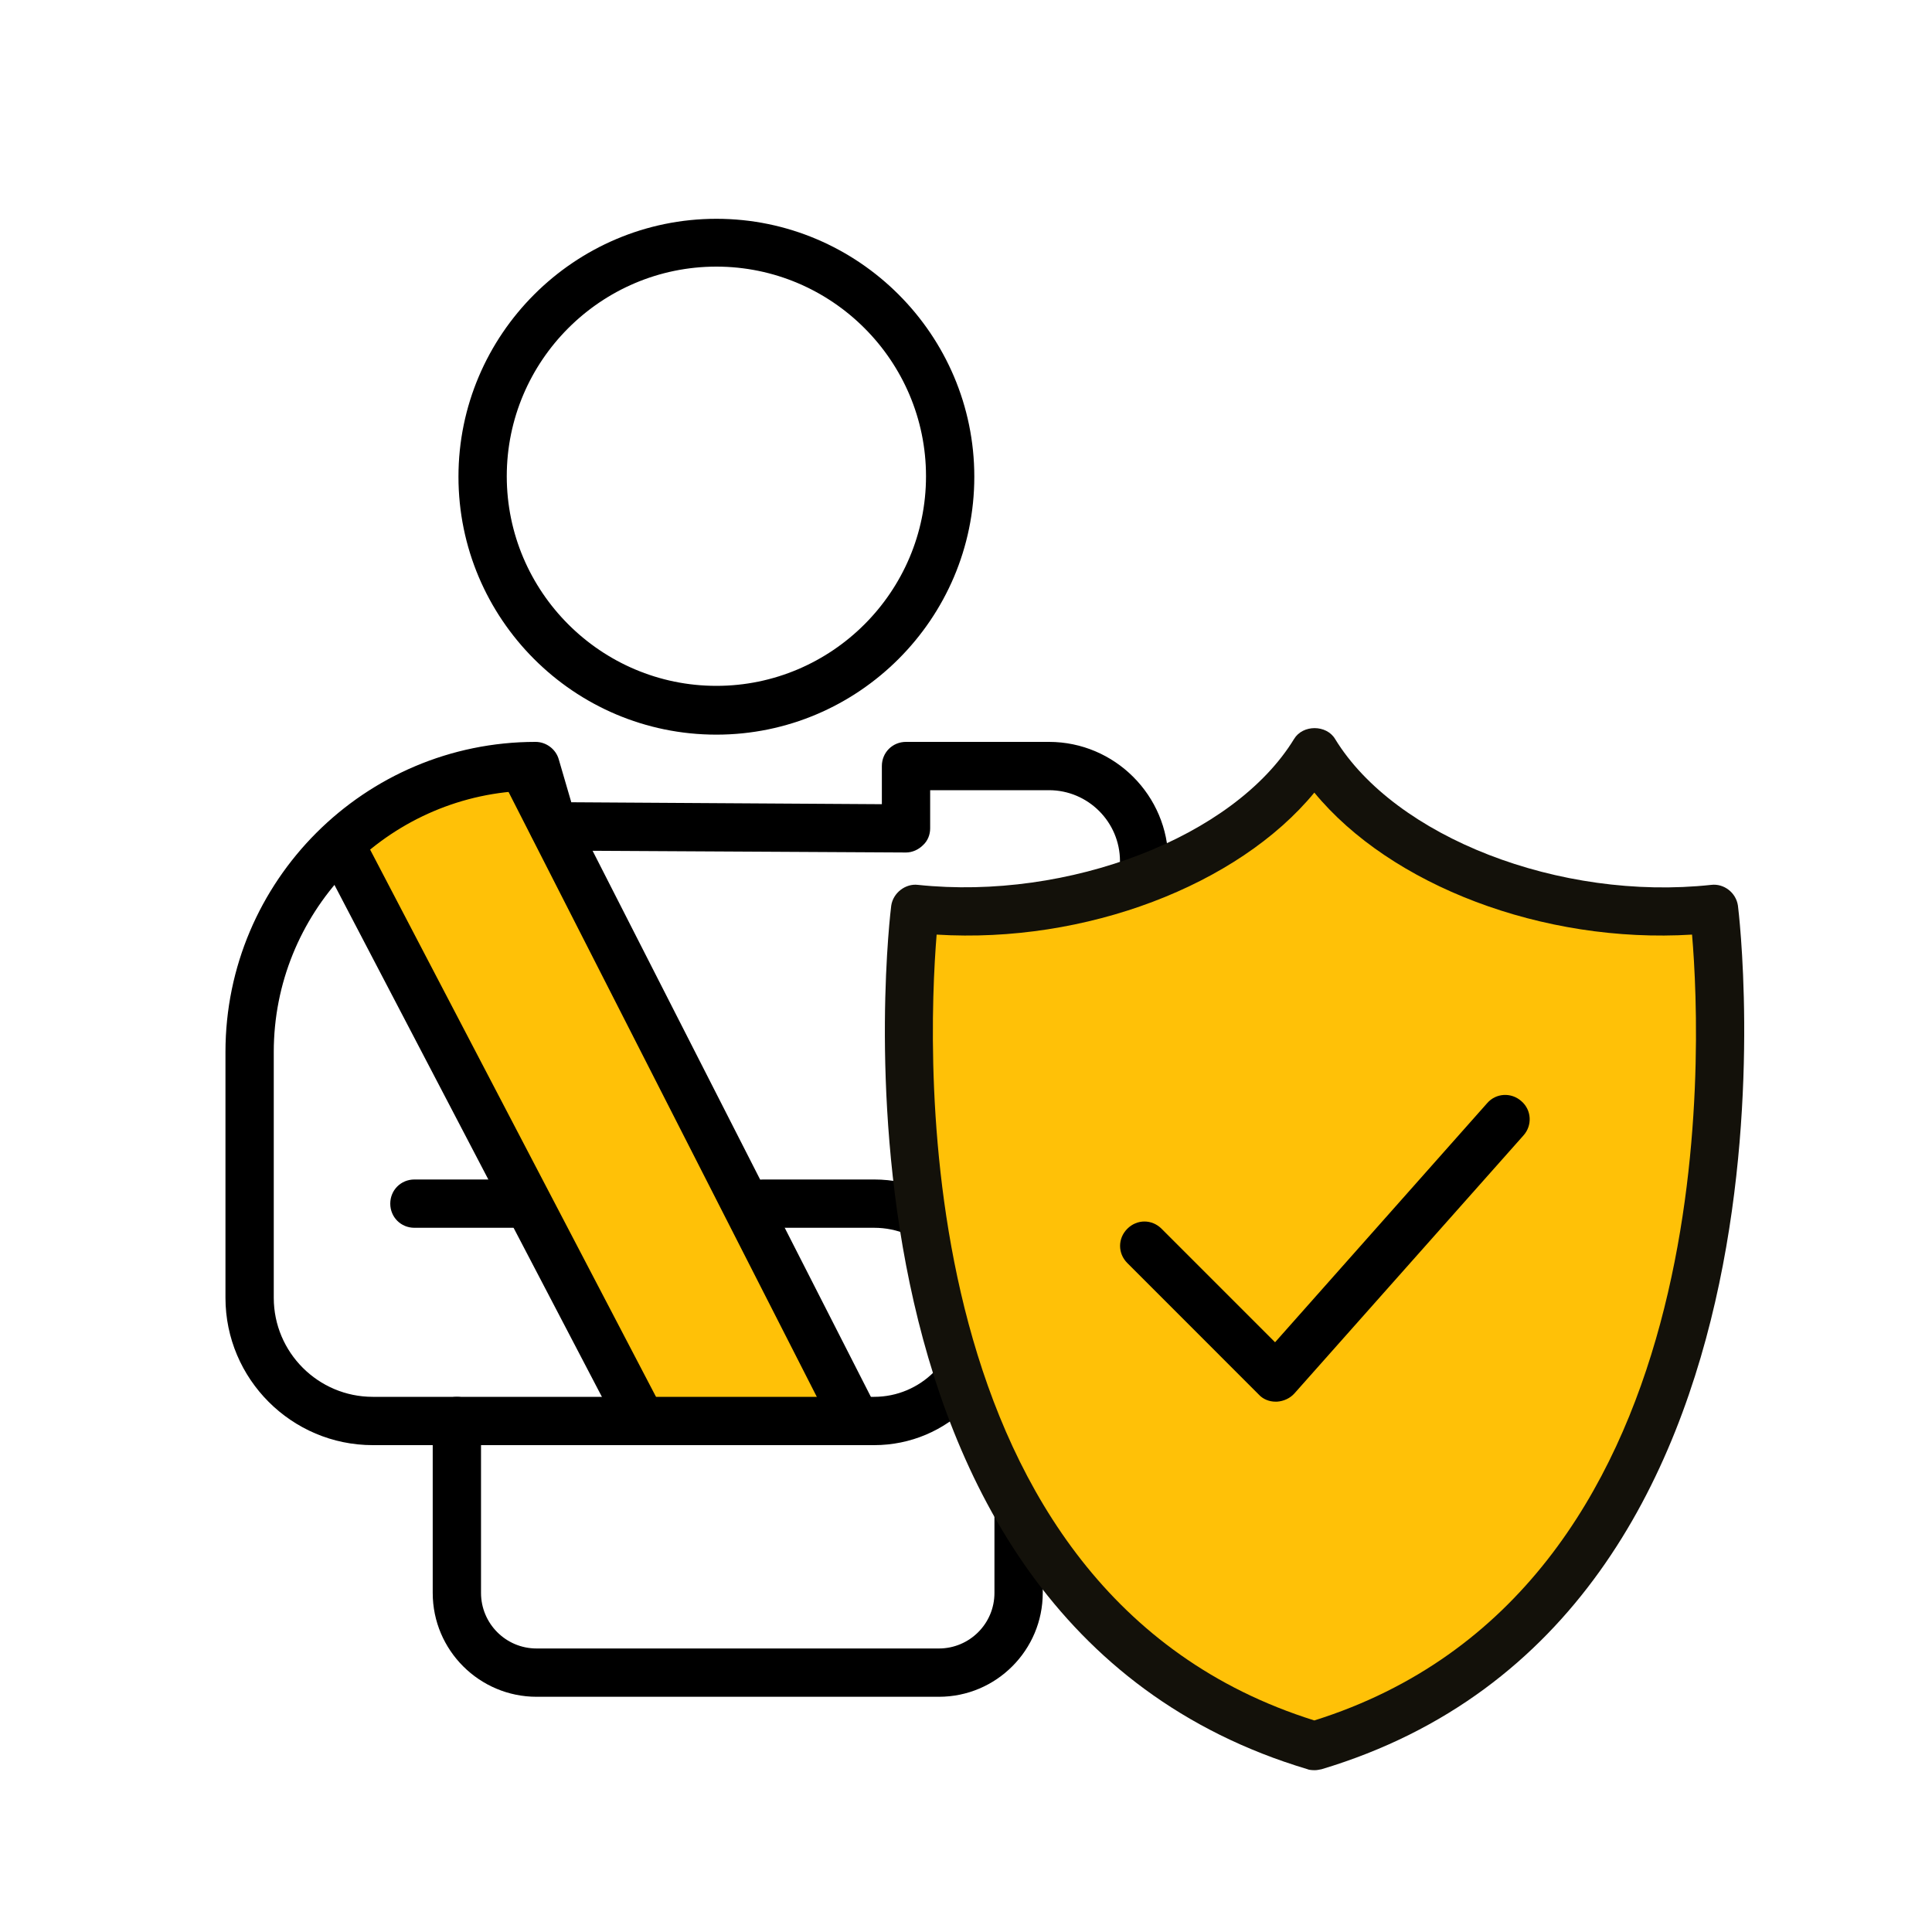
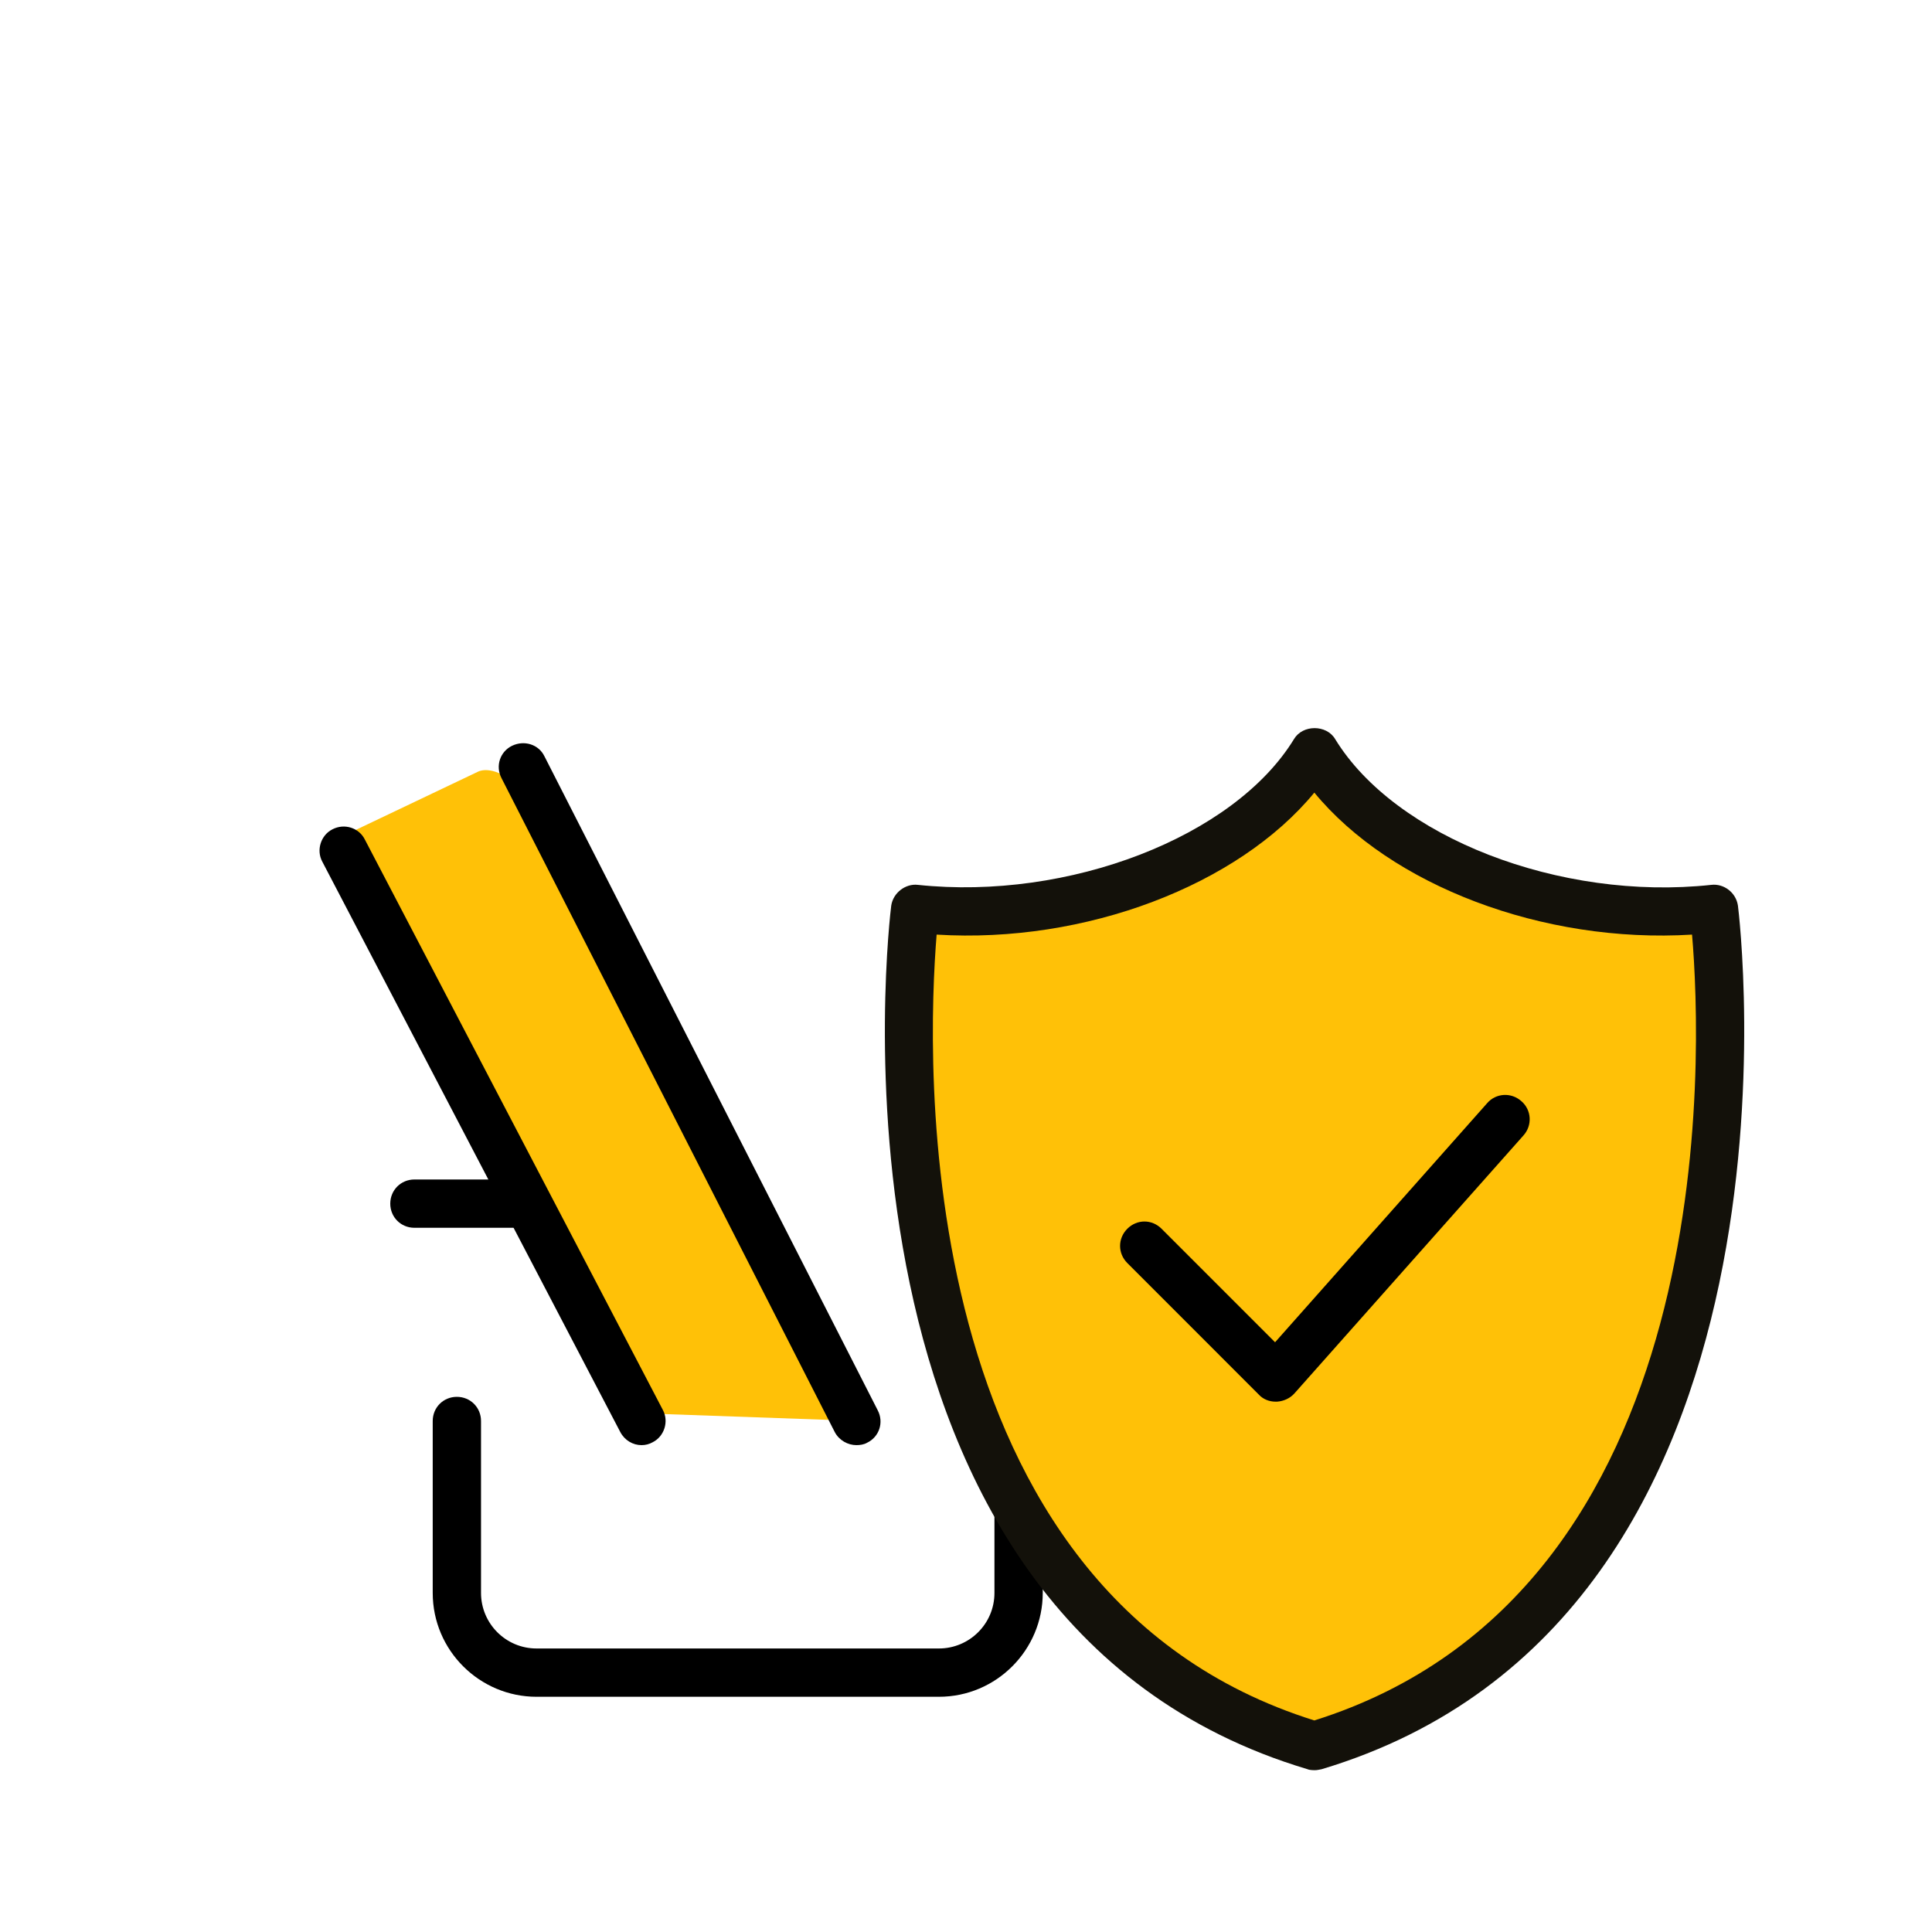
<svg xmlns="http://www.w3.org/2000/svg" width="40" height="40" viewBox="0 0 40 40" fill="none">
  <g clip-path="url(#clip0_9221_7031)">
    <path d="M8.42 20.1L7.35 17.19L9.89 15.98C9.89 15.98 10.81 15.41 12.33 18.83C13.85 22.25 17.52 29.41 17.52 29.41L13.56 29.27L8.42 20.1Z" fill="#FFC107" />
    <path d="M10.69 25.42H8.58C8.3 25.42 8.08 25.2 8.08 24.92C8.08 24.64 8.3 24.42 8.58 24.42H10.69C10.97 24.42 11.19 24.64 11.19 24.92C11.19 25.2 10.97 25.42 10.69 25.42Z" fill="black" />
-     <path d="M18.088 29.92H7.718C6.038 29.92 4.668 28.55 4.668 26.87V21.78C4.668 18.24 7.548 15.36 11.088 15.36C11.308 15.36 11.508 15.51 11.568 15.72L11.828 16.61L18.258 16.65V15.86C18.258 15.58 18.478 15.36 18.758 15.36H21.718C23.078 15.36 24.188 16.47 24.188 17.83C24.188 18.11 23.968 18.33 23.688 18.33C23.408 18.33 23.188 18.11 23.188 17.83C23.188 17.02 22.528 16.36 21.718 16.36H19.258V17.15C19.258 17.28 19.208 17.41 19.108 17.5C19.018 17.59 18.888 17.65 18.758 17.65L11.458 17.61C11.238 17.61 11.048 17.46 10.978 17.25L10.718 16.38C7.908 16.57 5.668 18.92 5.668 21.78V26.87C5.668 28 6.588 28.92 7.718 28.92H18.098C19.058 28.92 19.848 28.14 19.848 27.17C19.848 26.2 19.068 25.42 18.098 25.42H15.798C15.518 25.42 15.298 25.2 15.298 24.92C15.298 24.64 15.518 24.42 15.798 24.42H18.098C19.618 24.42 20.848 25.65 20.848 27.17C20.848 28.69 19.618 29.92 18.098 29.92H18.088Z" fill="black" />
    <path d="M19.439 35.13H11.109C9.929 35.13 8.959 34.17 8.959 32.98V29.42C8.959 29.14 9.179 28.92 9.459 28.92C9.739 28.92 9.959 29.14 9.959 29.42V32.98C9.959 33.61 10.469 34.13 11.109 34.13H19.439C20.069 34.13 20.589 33.62 20.589 32.98V29.03C20.589 28.75 20.809 28.53 21.089 28.53C21.369 28.53 21.589 28.75 21.589 29.03V32.98C21.589 34.16 20.629 35.13 19.439 35.13Z" fill="black" />
    <path d="M13.283 29.92C13.103 29.92 12.933 29.82 12.843 29.65L6.673 17.84C6.543 17.6 6.643 17.29 6.883 17.17C7.133 17.04 7.433 17.14 7.553 17.38L13.723 29.19C13.853 29.43 13.753 29.74 13.513 29.86C13.443 29.9 13.363 29.92 13.283 29.92Z" fill="black" />
    <path d="M17.733 29.92C17.553 29.92 17.373 29.82 17.283 29.65L10.383 16.11C10.253 15.86 10.353 15.56 10.603 15.44C10.853 15.32 11.153 15.41 11.273 15.66L18.173 29.2C18.303 29.45 18.203 29.75 17.953 29.87C17.883 29.91 17.803 29.92 17.723 29.92H17.733Z" fill="black" />
-     <path d="M14.832 15.21C11.882 15.21 9.492 12.81 9.492 9.87C9.492 6.93 11.892 4.53 14.832 4.53C17.772 4.53 20.172 6.93 20.172 9.87C20.172 12.81 17.772 15.21 14.832 15.21ZM14.832 5.52C12.442 5.52 10.492 7.47 10.492 9.86C10.492 12.25 12.442 14.2 14.832 14.2C17.222 14.2 19.172 12.25 19.172 9.86C19.172 7.47 17.222 5.52 14.832 5.52Z" fill="black" />
    <path d="M27.212 36.15C37.372 33.11 35.482 18.82 35.482 18.82C32.182 19.17 28.552 17.76 27.212 15.56C25.862 17.76 22.232 19.17 18.942 18.82C18.942 18.82 17.052 33.12 27.212 36.15Z" fill="#FFC107" />
    <path d="M27.212 36.65C27.212 36.65 27.112 36.65 27.072 36.63C16.622 33.51 18.432 18.9 18.452 18.75C18.492 18.48 18.752 18.29 19.002 18.32C22.122 18.65 25.552 17.33 26.792 15.3C26.972 15 27.462 15 27.642 15.3C28.882 17.33 32.292 18.66 35.432 18.32C35.692 18.29 35.942 18.48 35.982 18.75C36.002 18.9 37.802 33.5 27.362 36.63C27.312 36.64 27.262 36.65 27.222 36.65H27.212ZM19.392 19.35C19.192 21.8 18.752 32.97 27.212 35.62C35.672 32.96 35.242 21.79 35.032 19.35C31.942 19.54 28.792 18.33 27.212 16.41C25.632 18.33 22.472 19.54 19.392 19.35Z" fill="#13110A" />
    <path d="M26.41 29.02C26.279 29.02 26.149 28.97 26.059 28.87L23.34 26.15C23.14 25.95 23.14 25.64 23.34 25.44C23.54 25.24 23.849 25.24 24.049 25.44L26.399 27.79L30.79 22.84C30.97 22.63 31.29 22.61 31.5 22.8C31.709 22.98 31.73 23.3 31.54 23.51L26.799 28.85C26.709 28.95 26.579 29.01 26.439 29.02H26.43H26.41Z" fill="black" />
  </g>
  <defs>
    <clipPath id="clip0_9221_7031">
      <rect width="40" height="40" fill="white" />
    </clipPath>
  </defs>
</svg>